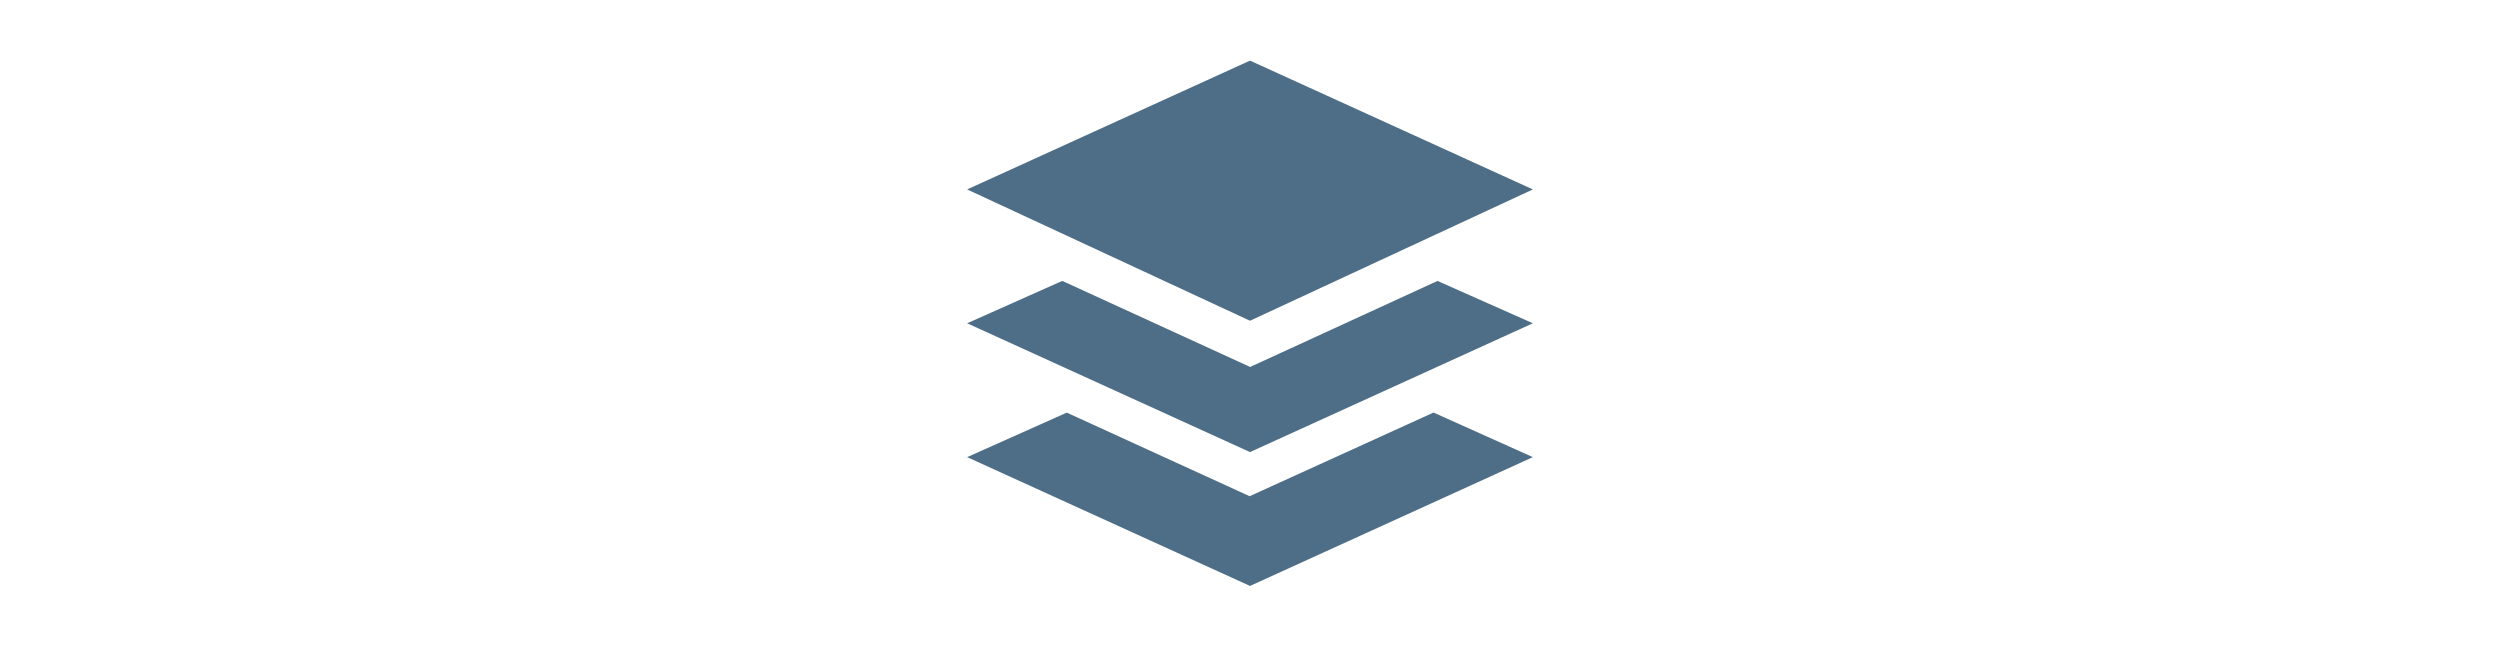
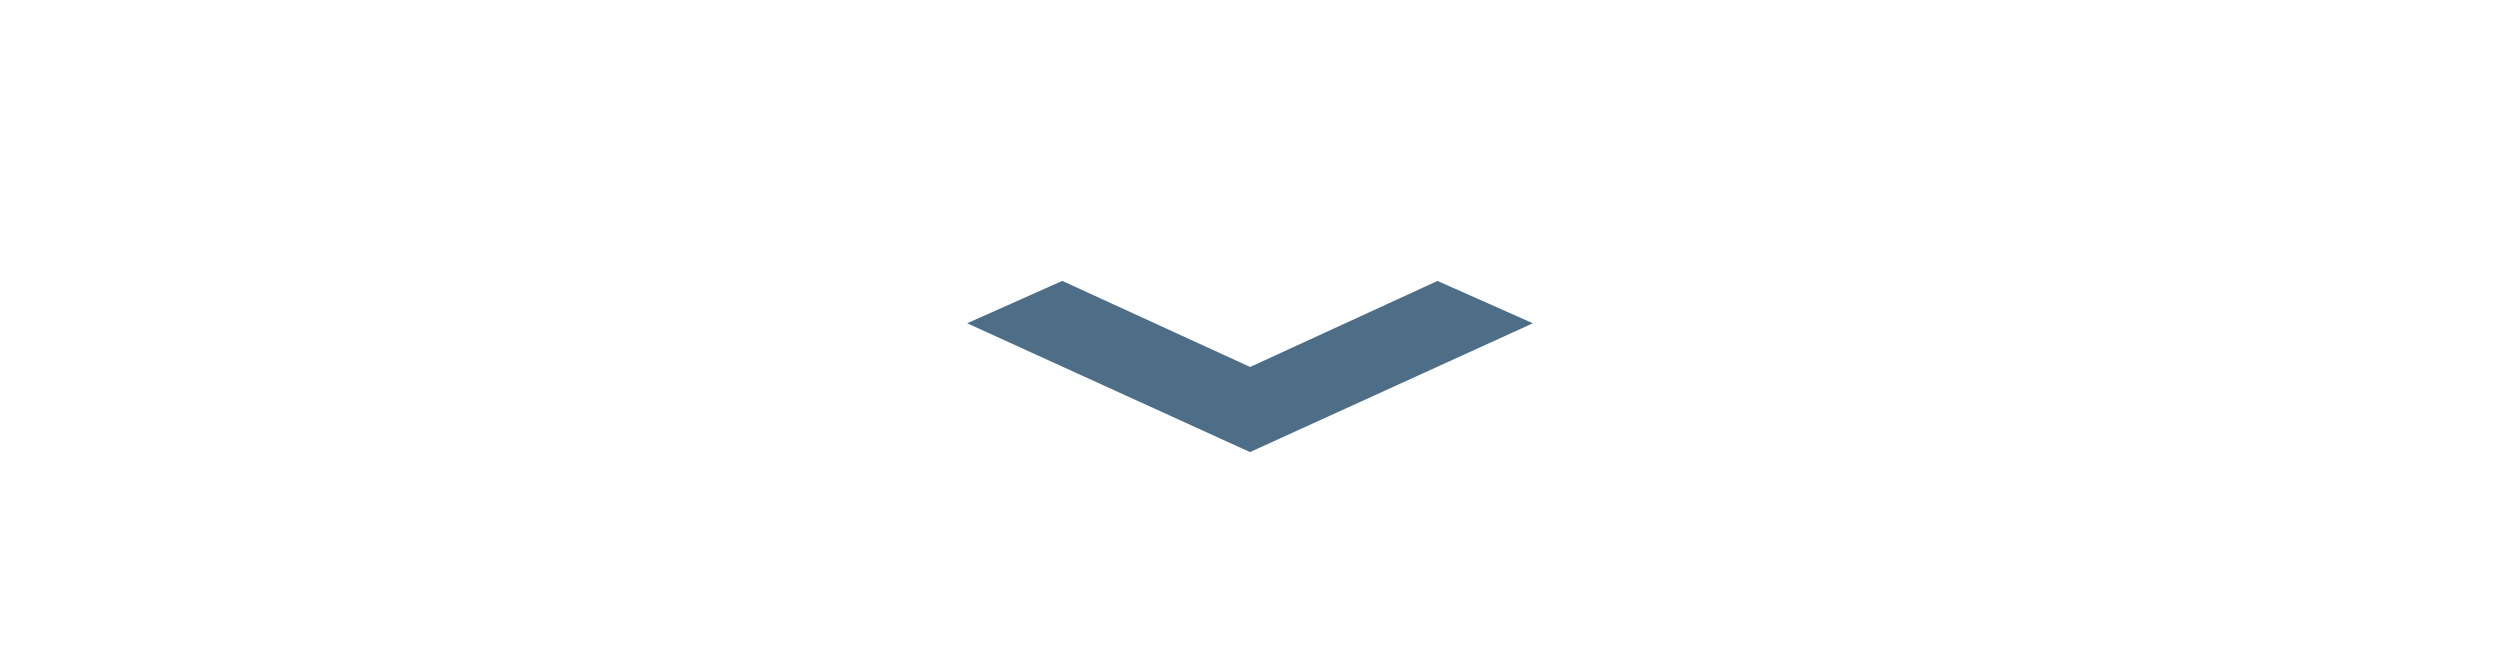
<svg xmlns="http://www.w3.org/2000/svg" width="290" height="75" viewBox="0 0 290 75" fill="none">
-   <path d="M177.812 21.973L145 7.031L112.188 21.973L145 37.207L177.812 21.973Z" fill="#4E6E88" />
-   <path d="M144.958 57.561L123.745 47.864L112.188 53.027L145 67.969L177.812 53.027L166.286 47.856L144.958 57.561Z" fill="#4E6E88" />
  <path d="M177.812 37.5L166.749 32.588L145.015 42.568L123.222 32.583L112.188 37.5L145 52.441L177.812 37.5Z" fill="#4E6E88" />
</svg>